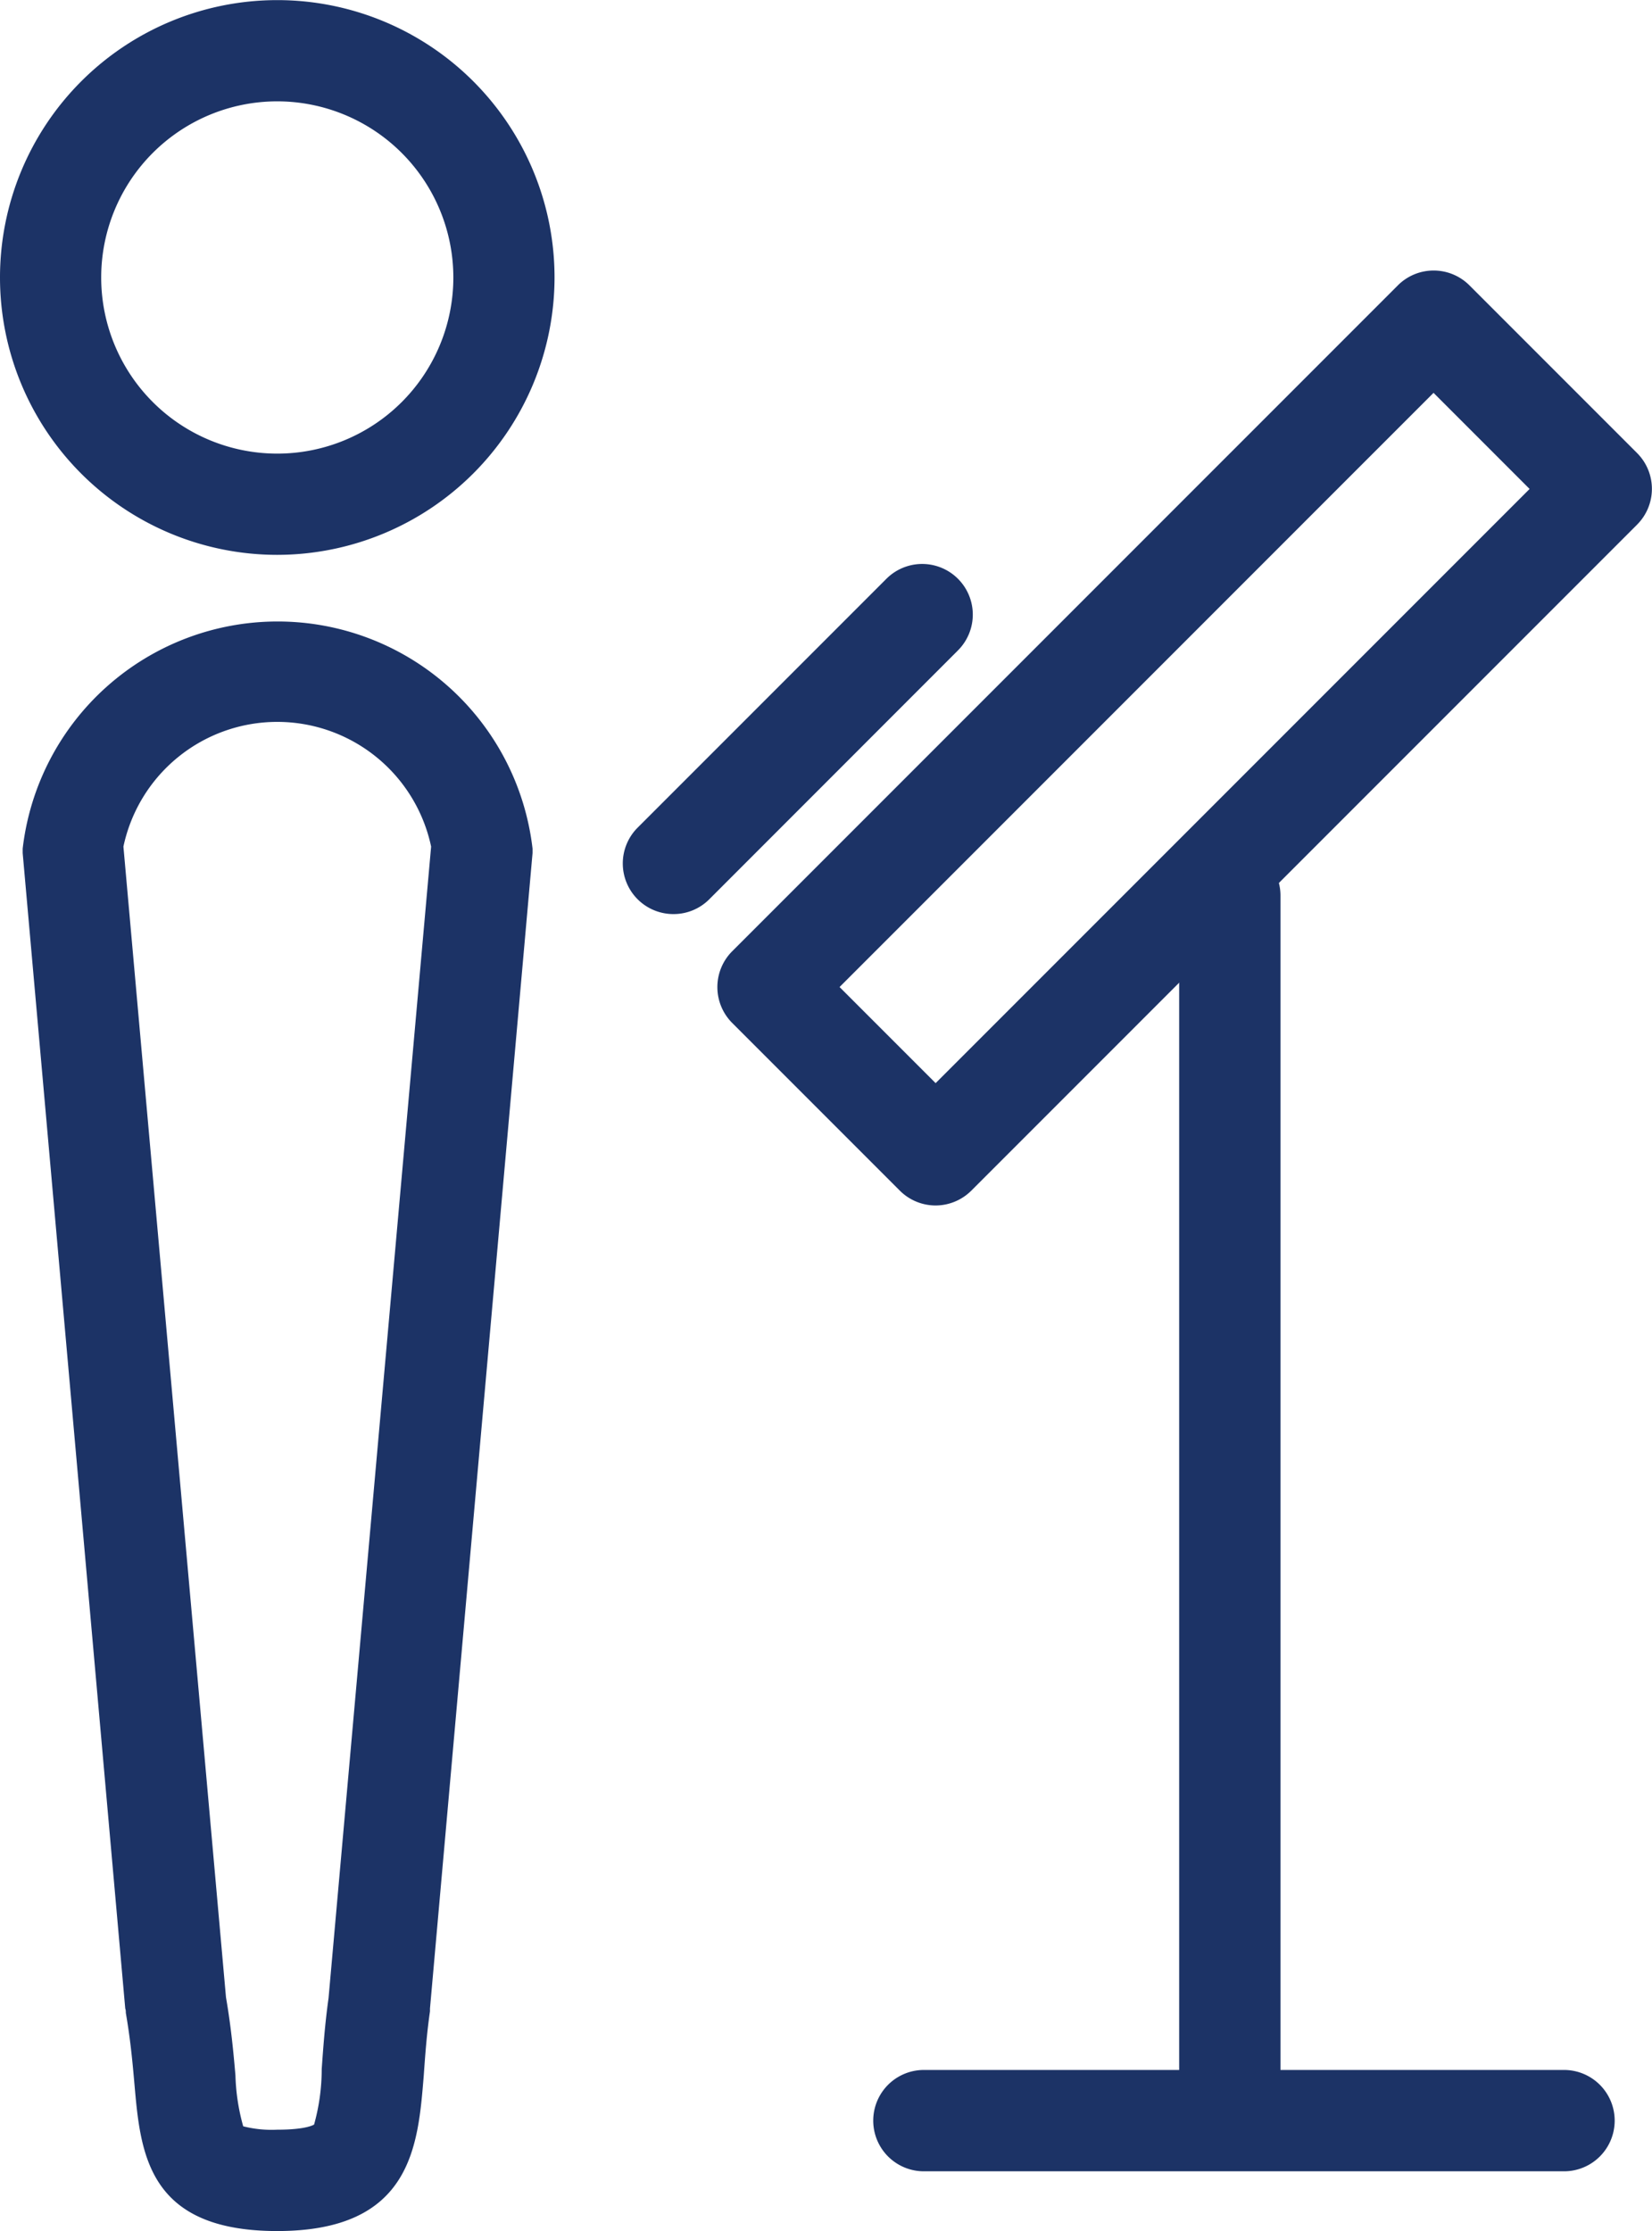
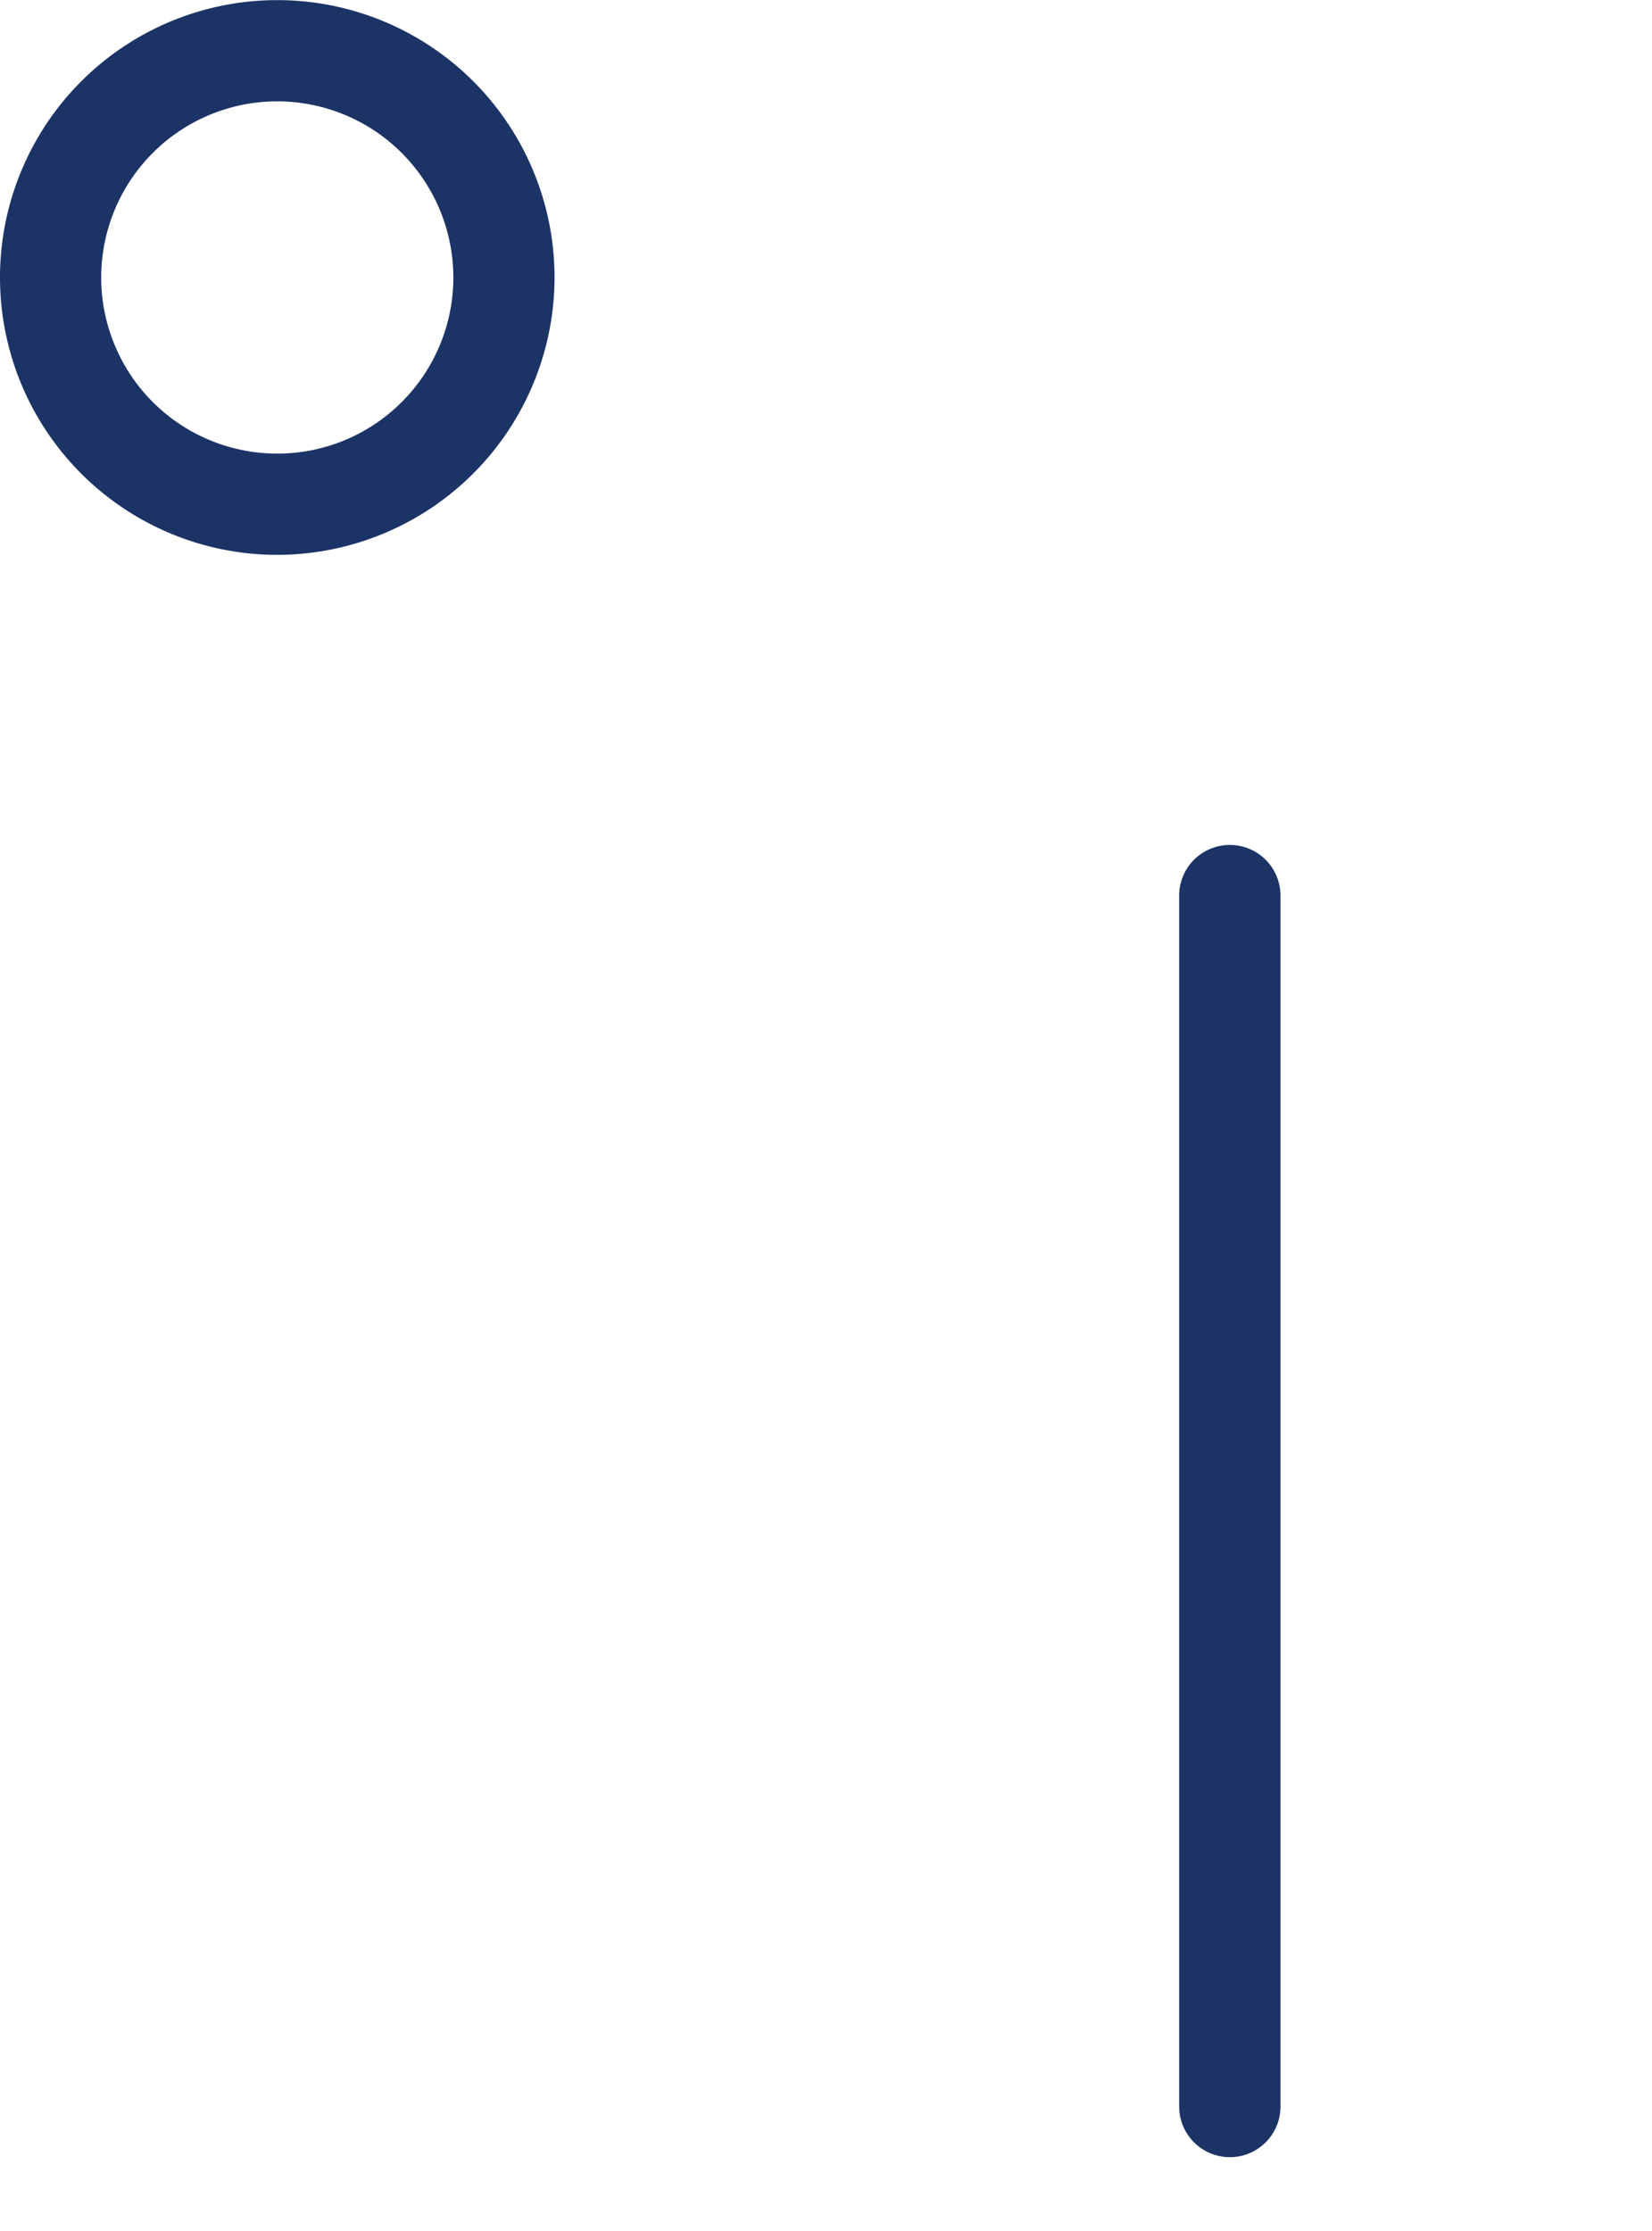
<svg xmlns="http://www.w3.org/2000/svg" width="14.496" height="19.57" viewBox="0 0 14.496 19.57">
  <path d="M191.842,40.011a2.433,2.433,0,1,1,2.433-2.434A2.436,2.436,0,0,1,191.842,40.011Zm0-3.978a1.545,1.545,0,1,0,1.545,1.545A1.546,1.546,0,0,0,191.842,36.033Z" transform="translate(-189.409 -35.144)" fill="#1c3366" />
-   <path d="M192.632,76.628c-1.139,0-1.2-.683-1.253-1.286-.016-.184-.035-.392-.076-.628,0-.013,0-.025-.005-.038l-.9-10.135c0-.013,0-.026,0-.039a2.252,2.252,0,0,1,4.474,0c0,.013,0,.026,0,.039l-.9,10.135c0,.008,0,.017,0,.025-.03.207-.043.4-.055.568C193.867,75.874,193.816,76.628,192.632,76.628Zm-.3-.919a1.016,1.016,0,0,0,.3.03c.261,0,.322-.045.323-.045a1.81,1.81,0,0,0,.067-.487c.013-.181.027-.387.06-.623l.9-10.1a1.38,1.38,0,0,0-2.7,0l.9,10.094c.046.266.067.5.083.685a1.823,1.823,0,0,0,.068.446Zm0,0h0Z" transform="translate(-190.199 -57.058)" fill="#1c3366" />
-   <path d="M222.921,55.255h0a.444.444,0,0,1-.314-.13l-1.471-1.471a.445.445,0,0,1,0-.629l5.841-5.841a.444.444,0,0,1,.314-.13h0a.444.444,0,0,1,.314.13l1.471,1.471a.444.444,0,0,1,0,.628l-5.841,5.841A.445.445,0,0,1,222.921,55.255Zm-.843-1.916.843.843,2.359-2.359h0l2.853-2.853-.843-.843Z" transform="translate(-214.711 -44.681)" fill="#1c3366" />
-   <path d="M217.285,63.043a.444.444,0,0,1-.314-.758l2.183-2.183a.444.444,0,0,1,.628.628L217.6,62.913A.442.442,0,0,1,217.285,63.043Z" transform="translate(-211.376 -55.025)" fill="#1c3366" />
  <path d="M241.787,83.859a.445.445,0,0,1-.444-.444V72.793a.444.444,0,1,1,.889,0V83.415A.444.444,0,0,1,241.787,83.859Z" transform="translate(-230.996 -64.937)" fill="#1c3366" />
-   <path d="M233.914,127.169H228.3a.444.444,0,1,1,0-.889h5.617a.444.444,0,0,1,0,.889Z" transform="translate(-220.193 -108.123)" fill="#1c3366" />
</svg>